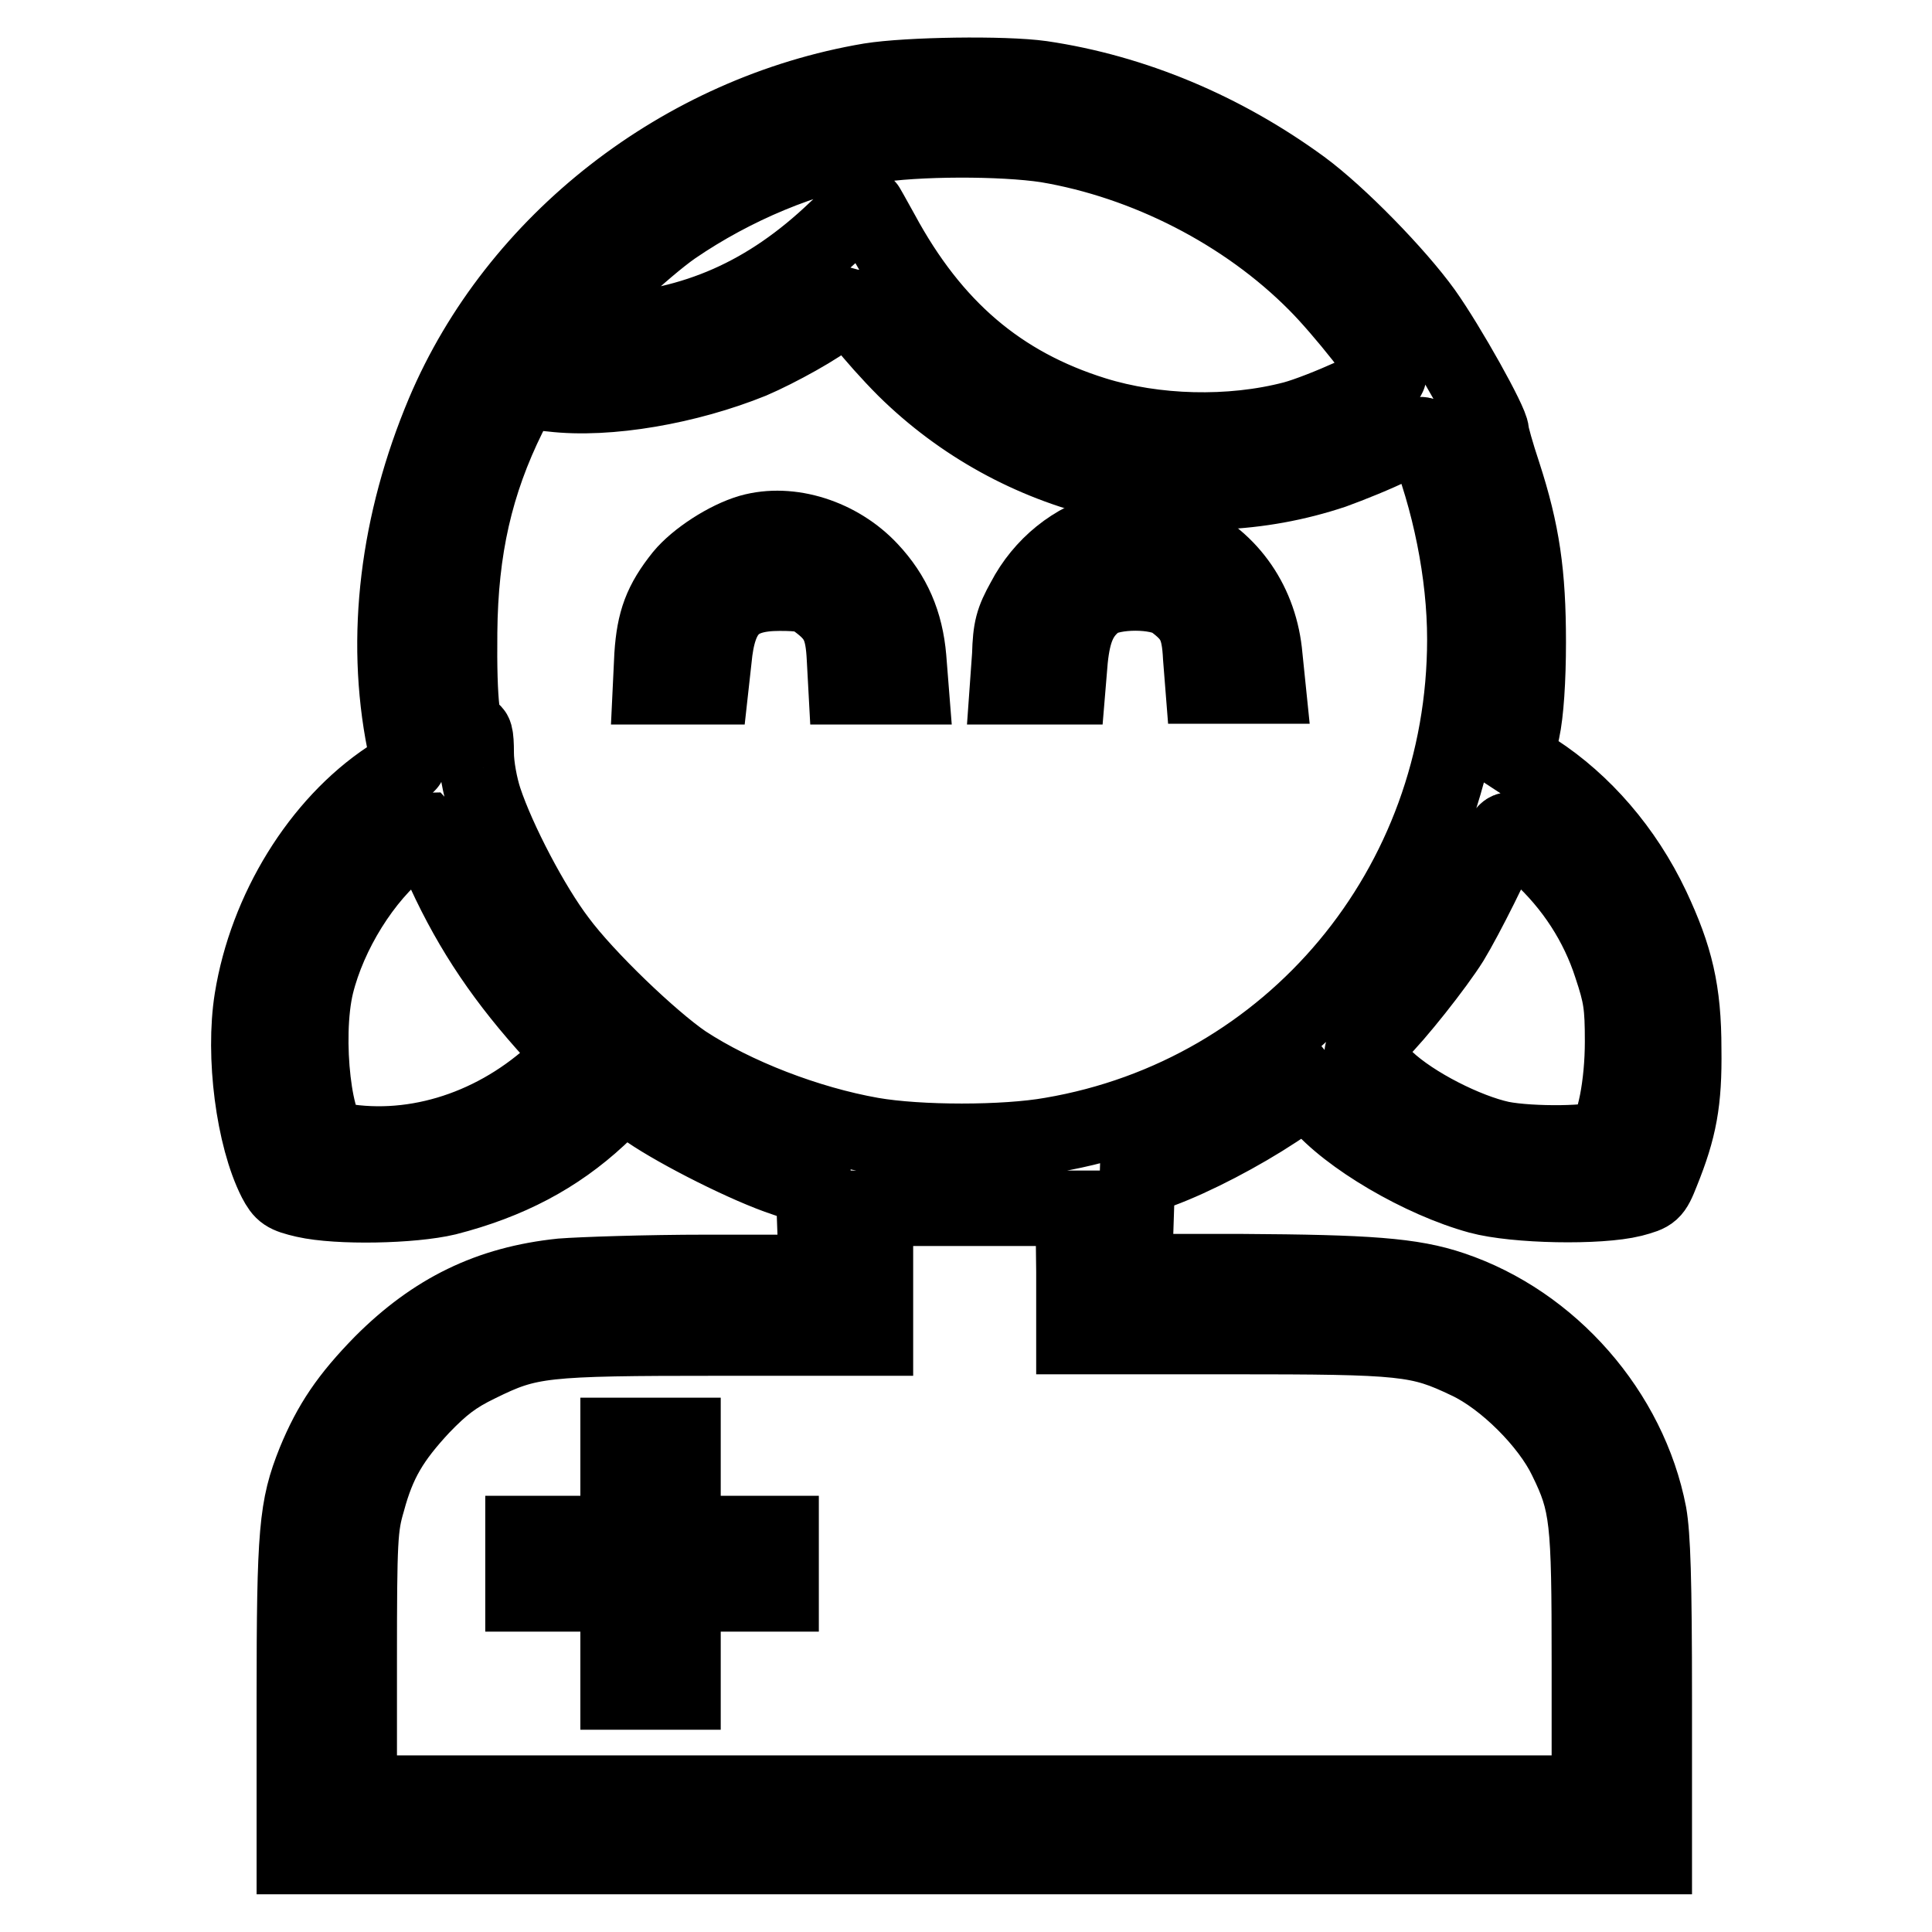
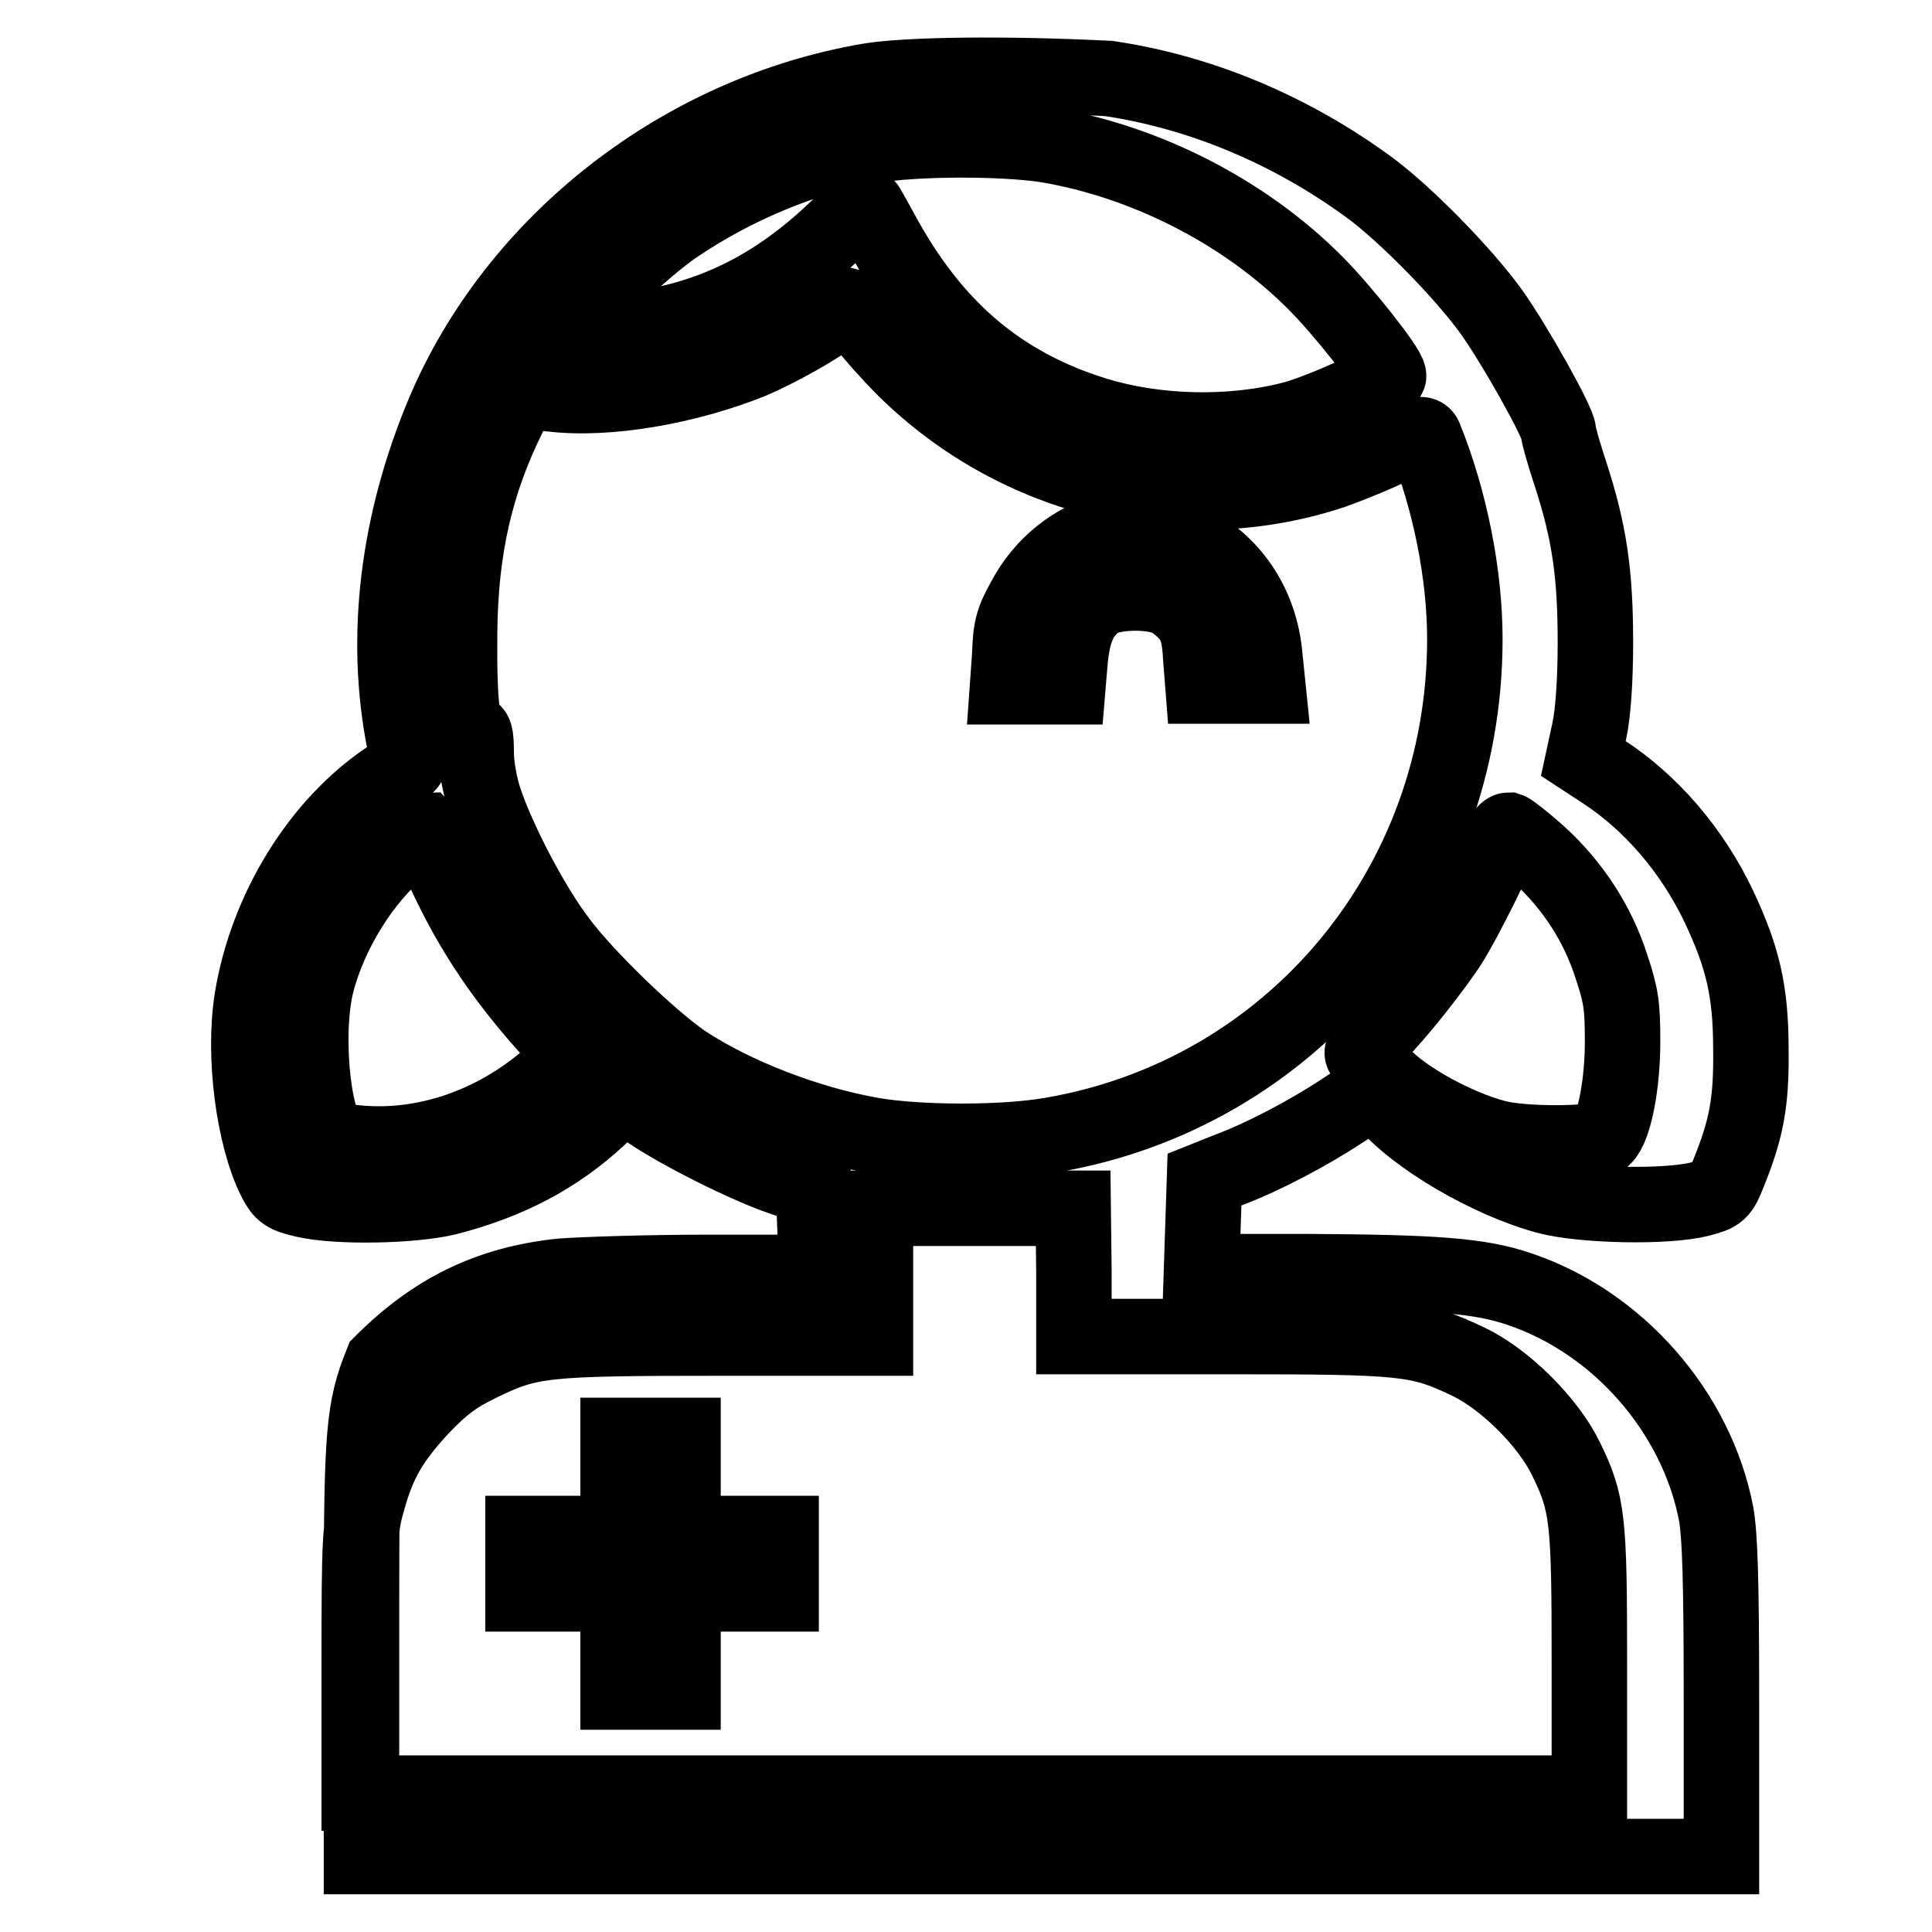
<svg xmlns="http://www.w3.org/2000/svg" version="1.1" x="0px" y="0px" viewBox="0 0 256 256" enable-background="new 0 0 256 256" xml:space="preserve">
  <g>
    <g>
      <g>
-         <path stroke-width="10" fill-opacity="0" stroke="#000000" d="M115.3,10.7c-24.9,4.2-46.9,21.3-56.5,44c-6.1,14.5-8,29.7-5.2,43.7c0.3,1.5,0.5,2.8,0.5,2.8c0,0.1-1.2,0.9-2.6,1.9c-9.2,6.1-16.2,17.5-18.1,29.3c-1.2,7.5,0.2,18.3,3.1,24c0.9,1.7,1.3,2,3.9,2.6c4.4,1,14.2,0.8,18.8-0.3c8.2-2.1,14.6-5.5,20.1-10.6l3.4-3.2l3.2,2.3c4.1,2.8,13.2,7.4,18.1,9l3.8,1.3l0.2,5.5l0.2,5.6H93.6c-8,0-16.6,0.3-19.2,0.5c-9.6,1-16.9,4.6-23.8,11.5c-4.5,4.6-6.8,8-8.9,13.1c-2.4,6-2.7,9.1-2.7,31.5V246h90.1h90.1v-20.8c0-16-0.2-21.7-0.7-24.6c-2.6-13.5-13-25.4-26.1-29.8c-5.3-1.8-11.2-2.2-27.9-2.3h-14.2l0.2-6.1l0.2-6.1l3-1.2c4.6-1.7,10.7-4.9,15.4-8l4.2-2.8l1.4,1.7c3.9,4.7,13.6,10.4,21.3,12.5c4.8,1.3,15.9,1.5,20.3,0.4c2.6-0.7,2.8-0.8,3.9-3.6c2.3-5.7,3-9.3,2.9-16.3c0-7.7-1.1-12.2-4.2-18.8c-3.6-7.6-9.1-13.9-15.4-18l-2.6-1.7l0.8-3.7c0.5-2.3,0.8-6.7,0.8-11.7c0-9.1-0.8-14.6-3.3-22.3c-0.9-2.7-1.6-5.2-1.6-5.6c0-1.2-5.7-11.4-8.9-15.9c-3.6-5-11.3-12.9-16.2-16.5c-10.4-7.6-22.3-12.6-34.5-14.4C133,9.7,120.3,9.9,115.3,10.7z M138.7,19.2c13.1,2.2,26.3,8.9,35.7,18.4c3.4,3.4,9.6,11.2,9.6,12.2c0,0.7-8.9,4.7-12.6,5.7c-8.4,2.2-18.4,1.9-26.4-0.6c-12.5-3.9-21.4-11.5-28.2-24.1c-1.1-2-2-3.6-2.1-3.7c-0.1-0.1-1.9,1.4-3.9,3.3c-9.1,8.7-18.7,12.9-30.7,13.6l-5.5,0.3l0.8-1.2c2-2.8,10-10.3,13.9-13c7.9-5.4,17.4-9.4,26.2-10.8C121.4,18.3,132.8,18.3,138.7,19.2z M114.6,43c1,1.3,3.3,3.9,5.3,5.9c15,14.8,37.1,20.1,56.8,13.5c2.2-0.8,5.7-2.2,7.9-3.3c3.4-1.7,3.9-1.8,4.2-1.1c3.3,8.2,5.3,18,5.3,26.7c0,32.8-23,60.3-54.8,65.7c-6.2,1.1-17.5,1.1-23.8,0c-8.5-1.5-18.1-5.2-24.8-9.6c-4.4-3-13-11.2-16.7-16.2c-3.5-4.6-8-13.2-9.8-18.6c-0.6-1.8-1.1-4.5-1.1-6.2c0-2.5-0.2-3-0.7-2.8c-1.1,0.4-1.6-3.9-1.5-13.2c0.1-11.1,2.1-19.8,6.5-28.7l1.7-3.3l4,0.4c7.5,0.9,18.1-1,26.5-4.4c3.5-1.5,9.1-4.6,10.9-6.2c0.7-0.6,1.5-1,1.8-1.1C112.7,40.6,113.7,41.7,114.6,43z M58.2,114c3.6,8.2,7.8,14.7,14,21.7l3.8,4.2l-2.9,2.6c-8.2,7.3-18.9,10.5-28.8,8.5c-2.6-0.5-4.1-13.4-2.4-20.5c1.7-6.9,6.3-14.3,11.5-18.4c1.4-1.1,2.7-2.1,2.9-2.1C56.4,110.1,57.3,111.9,58.2,114z M203.9,113.2c4.5,4.1,7.8,9.2,9.6,14.8c1.3,3.9,1.5,5.2,1.5,10c0,5.7-1.1,11.4-2.5,12.7c-0.9,0.9-9.6,1-13.6,0.2c-4.6-1-11.6-4.5-15.2-7.9c-1.8-1.6-3.2-3.1-3.2-3.5c0-0.3,0.9-1.5,2.1-2.6c2.4-2.3,7.7-9,9.7-12.2c1.9-3.1,6.2-11.7,6.6-13.3c0.2-0.8,0.7-1.4,1-1.4C200.2,110.1,202,111.5,203.9,113.2z M142.3,168.5v8.6H163c23.2,0,25,0.2,31.5,3.3c4.9,2.3,10.7,8.1,13,12.9c2.9,5.9,3.1,8,3.1,27v17.3h-81.5H47.6v-17.5c0-16.2,0.1-17.8,1.1-21.2c1.4-5.2,3.2-8.2,7.2-12.5c2.7-2.8,4.4-4.1,7.5-5.6c6.7-3.3,8.4-3.5,31.9-3.5h20.7v-8.6v-8.6h13.1h13.1L142.3,168.5L142.3,168.5z" />
-         <path stroke-width="10" fill-opacity="0" stroke="#000000" d="M99.4,70.5c-3.1,0.9-7.1,3.5-9,5.8c-2.8,3.5-3.7,6-4,10.5L86.2,91h4h4l0.4-3.6c0.6-6.5,2.8-8.8,8.7-8.8c2.9,0,3.9,0.2,5,1.1c2.7,2,3.4,3.5,3.6,7.6l0.2,3.7h4.3h4.3l-0.3-3.8c-0.4-4.7-2-8.4-5.1-11.7C111.2,71.1,104.7,69,99.4,70.5z" />
+         <path stroke-width="10" fill-opacity="0" stroke="#000000" d="M115.3,10.7c-24.9,4.2-46.9,21.3-56.5,44c-6.1,14.5-8,29.7-5.2,43.7c0.3,1.5,0.5,2.8,0.5,2.8c0,0.1-1.2,0.9-2.6,1.9c-9.2,6.1-16.2,17.5-18.1,29.3c-1.2,7.5,0.2,18.3,3.1,24c0.9,1.7,1.3,2,3.9,2.6c4.4,1,14.2,0.8,18.8-0.3c8.2-2.1,14.6-5.5,20.1-10.6l3.4-3.2l3.2,2.3c4.1,2.8,13.2,7.4,18.1,9l3.8,1.3l0.2,5.5l0.2,5.6H93.6c-8,0-16.6,0.3-19.2,0.5c-9.6,1-16.9,4.6-23.8,11.5c-2.4,6-2.7,9.1-2.7,31.5V246h90.1h90.1v-20.8c0-16-0.2-21.7-0.7-24.6c-2.6-13.5-13-25.4-26.1-29.8c-5.3-1.8-11.2-2.2-27.9-2.3h-14.2l0.2-6.1l0.2-6.1l3-1.2c4.6-1.7,10.7-4.9,15.4-8l4.2-2.8l1.4,1.7c3.9,4.7,13.6,10.4,21.3,12.5c4.8,1.3,15.9,1.5,20.3,0.4c2.6-0.7,2.8-0.8,3.9-3.6c2.3-5.7,3-9.3,2.9-16.3c0-7.7-1.1-12.2-4.2-18.8c-3.6-7.6-9.1-13.9-15.4-18l-2.6-1.7l0.8-3.7c0.5-2.3,0.8-6.7,0.8-11.7c0-9.1-0.8-14.6-3.3-22.3c-0.9-2.7-1.6-5.2-1.6-5.6c0-1.2-5.7-11.4-8.9-15.9c-3.6-5-11.3-12.9-16.2-16.5c-10.4-7.6-22.3-12.6-34.5-14.4C133,9.7,120.3,9.9,115.3,10.7z M138.7,19.2c13.1,2.2,26.3,8.9,35.7,18.4c3.4,3.4,9.6,11.2,9.6,12.2c0,0.7-8.9,4.7-12.6,5.7c-8.4,2.2-18.4,1.9-26.4-0.6c-12.5-3.9-21.4-11.5-28.2-24.1c-1.1-2-2-3.6-2.1-3.7c-0.1-0.1-1.9,1.4-3.9,3.3c-9.1,8.7-18.7,12.9-30.7,13.6l-5.5,0.3l0.8-1.2c2-2.8,10-10.3,13.9-13c7.9-5.4,17.4-9.4,26.2-10.8C121.4,18.3,132.8,18.3,138.7,19.2z M114.6,43c1,1.3,3.3,3.9,5.3,5.9c15,14.8,37.1,20.1,56.8,13.5c2.2-0.8,5.7-2.2,7.9-3.3c3.4-1.7,3.9-1.8,4.2-1.1c3.3,8.2,5.3,18,5.3,26.7c0,32.8-23,60.3-54.8,65.7c-6.2,1.1-17.5,1.1-23.8,0c-8.5-1.5-18.1-5.2-24.8-9.6c-4.4-3-13-11.2-16.7-16.2c-3.5-4.6-8-13.2-9.8-18.6c-0.6-1.8-1.1-4.5-1.1-6.2c0-2.5-0.2-3-0.7-2.8c-1.1,0.4-1.6-3.9-1.5-13.2c0.1-11.1,2.1-19.8,6.5-28.7l1.7-3.3l4,0.4c7.5,0.9,18.1-1,26.5-4.4c3.5-1.5,9.1-4.6,10.9-6.2c0.7-0.6,1.5-1,1.8-1.1C112.7,40.6,113.7,41.7,114.6,43z M58.2,114c3.6,8.2,7.8,14.7,14,21.7l3.8,4.2l-2.9,2.6c-8.2,7.3-18.9,10.5-28.8,8.5c-2.6-0.5-4.1-13.4-2.4-20.5c1.7-6.9,6.3-14.3,11.5-18.4c1.4-1.1,2.7-2.1,2.9-2.1C56.4,110.1,57.3,111.9,58.2,114z M203.9,113.2c4.5,4.1,7.8,9.2,9.6,14.8c1.3,3.9,1.5,5.2,1.5,10c0,5.7-1.1,11.4-2.5,12.7c-0.9,0.9-9.6,1-13.6,0.2c-4.6-1-11.6-4.5-15.2-7.9c-1.8-1.6-3.2-3.1-3.2-3.5c0-0.3,0.9-1.5,2.1-2.6c2.4-2.3,7.7-9,9.7-12.2c1.9-3.1,6.2-11.7,6.6-13.3c0.2-0.8,0.7-1.4,1-1.4C200.2,110.1,202,111.5,203.9,113.2z M142.3,168.5v8.6H163c23.2,0,25,0.2,31.5,3.3c4.9,2.3,10.7,8.1,13,12.9c2.9,5.9,3.1,8,3.1,27v17.3h-81.5H47.6v-17.5c0-16.2,0.1-17.8,1.1-21.2c1.4-5.2,3.2-8.2,7.2-12.5c2.7-2.8,4.4-4.1,7.5-5.6c6.7-3.3,8.4-3.5,31.9-3.5h20.7v-8.6v-8.6h13.1h13.1L142.3,168.5L142.3,168.5z" />
        <path stroke-width="10" fill-opacity="0" stroke="#000000" d="M147.1,70.3c-4.8,1.2-9,4.6-11.4,9.2c-1.5,2.7-1.8,3.8-1.9,7.3l-0.3,4.2h4h4l0.3-3.6c0.4-3.9,1.3-6,3.5-7.7c2.1-1.5,8.2-1.5,10.2,0c2.7,2,3.4,3.4,3.6,7.4l0.3,3.8h4.3h4.3l-0.4-3.9c-0.6-7-4.5-12.7-10.7-15.6C154,70.1,150,69.6,147.1,70.3z" />
        <path stroke-width="10" fill-opacity="0" stroke="#000000" d="M81.9,196.7v6.5h-6.3h-6.3v4v4h6.3h6.3v6.5v6.5h4.3h4.3v-6.5v-6.5H97h6.5v-4v-4H97h-6.5v-6.5v-6.5h-4.3h-4.3L81.9,196.7L81.9,196.7z" />
      </g>
    </g>
  </g>
</svg>